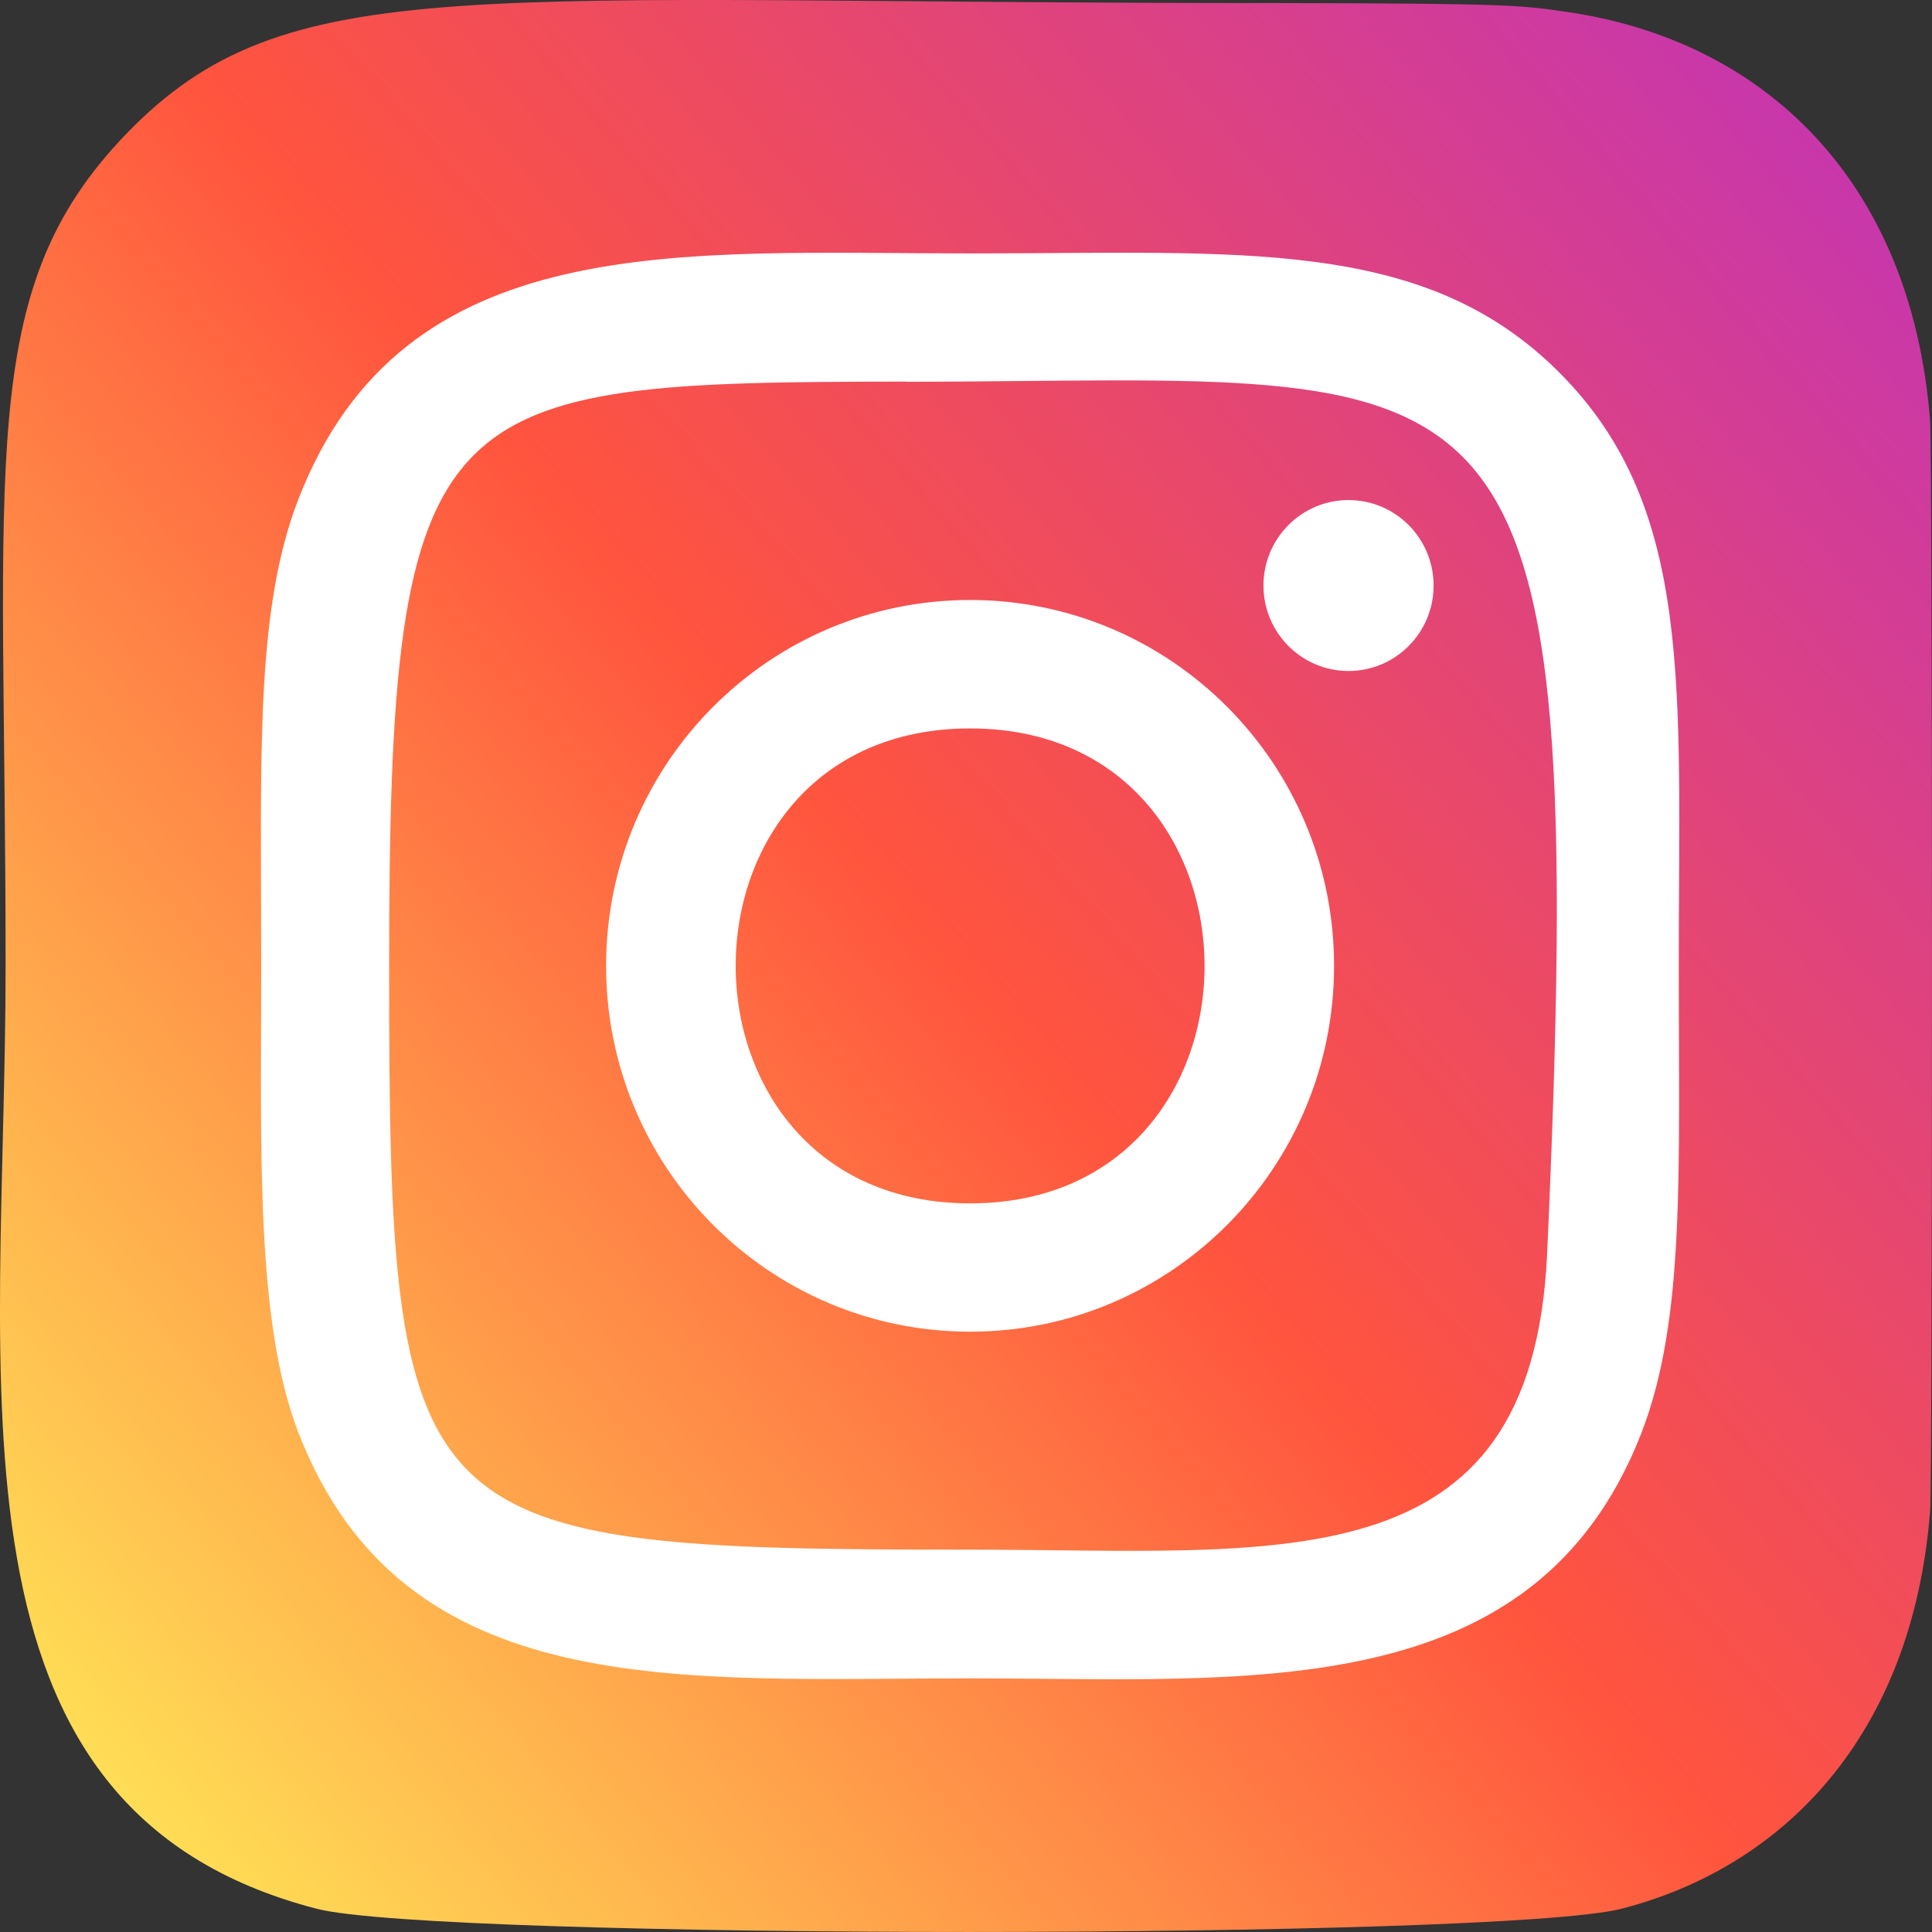
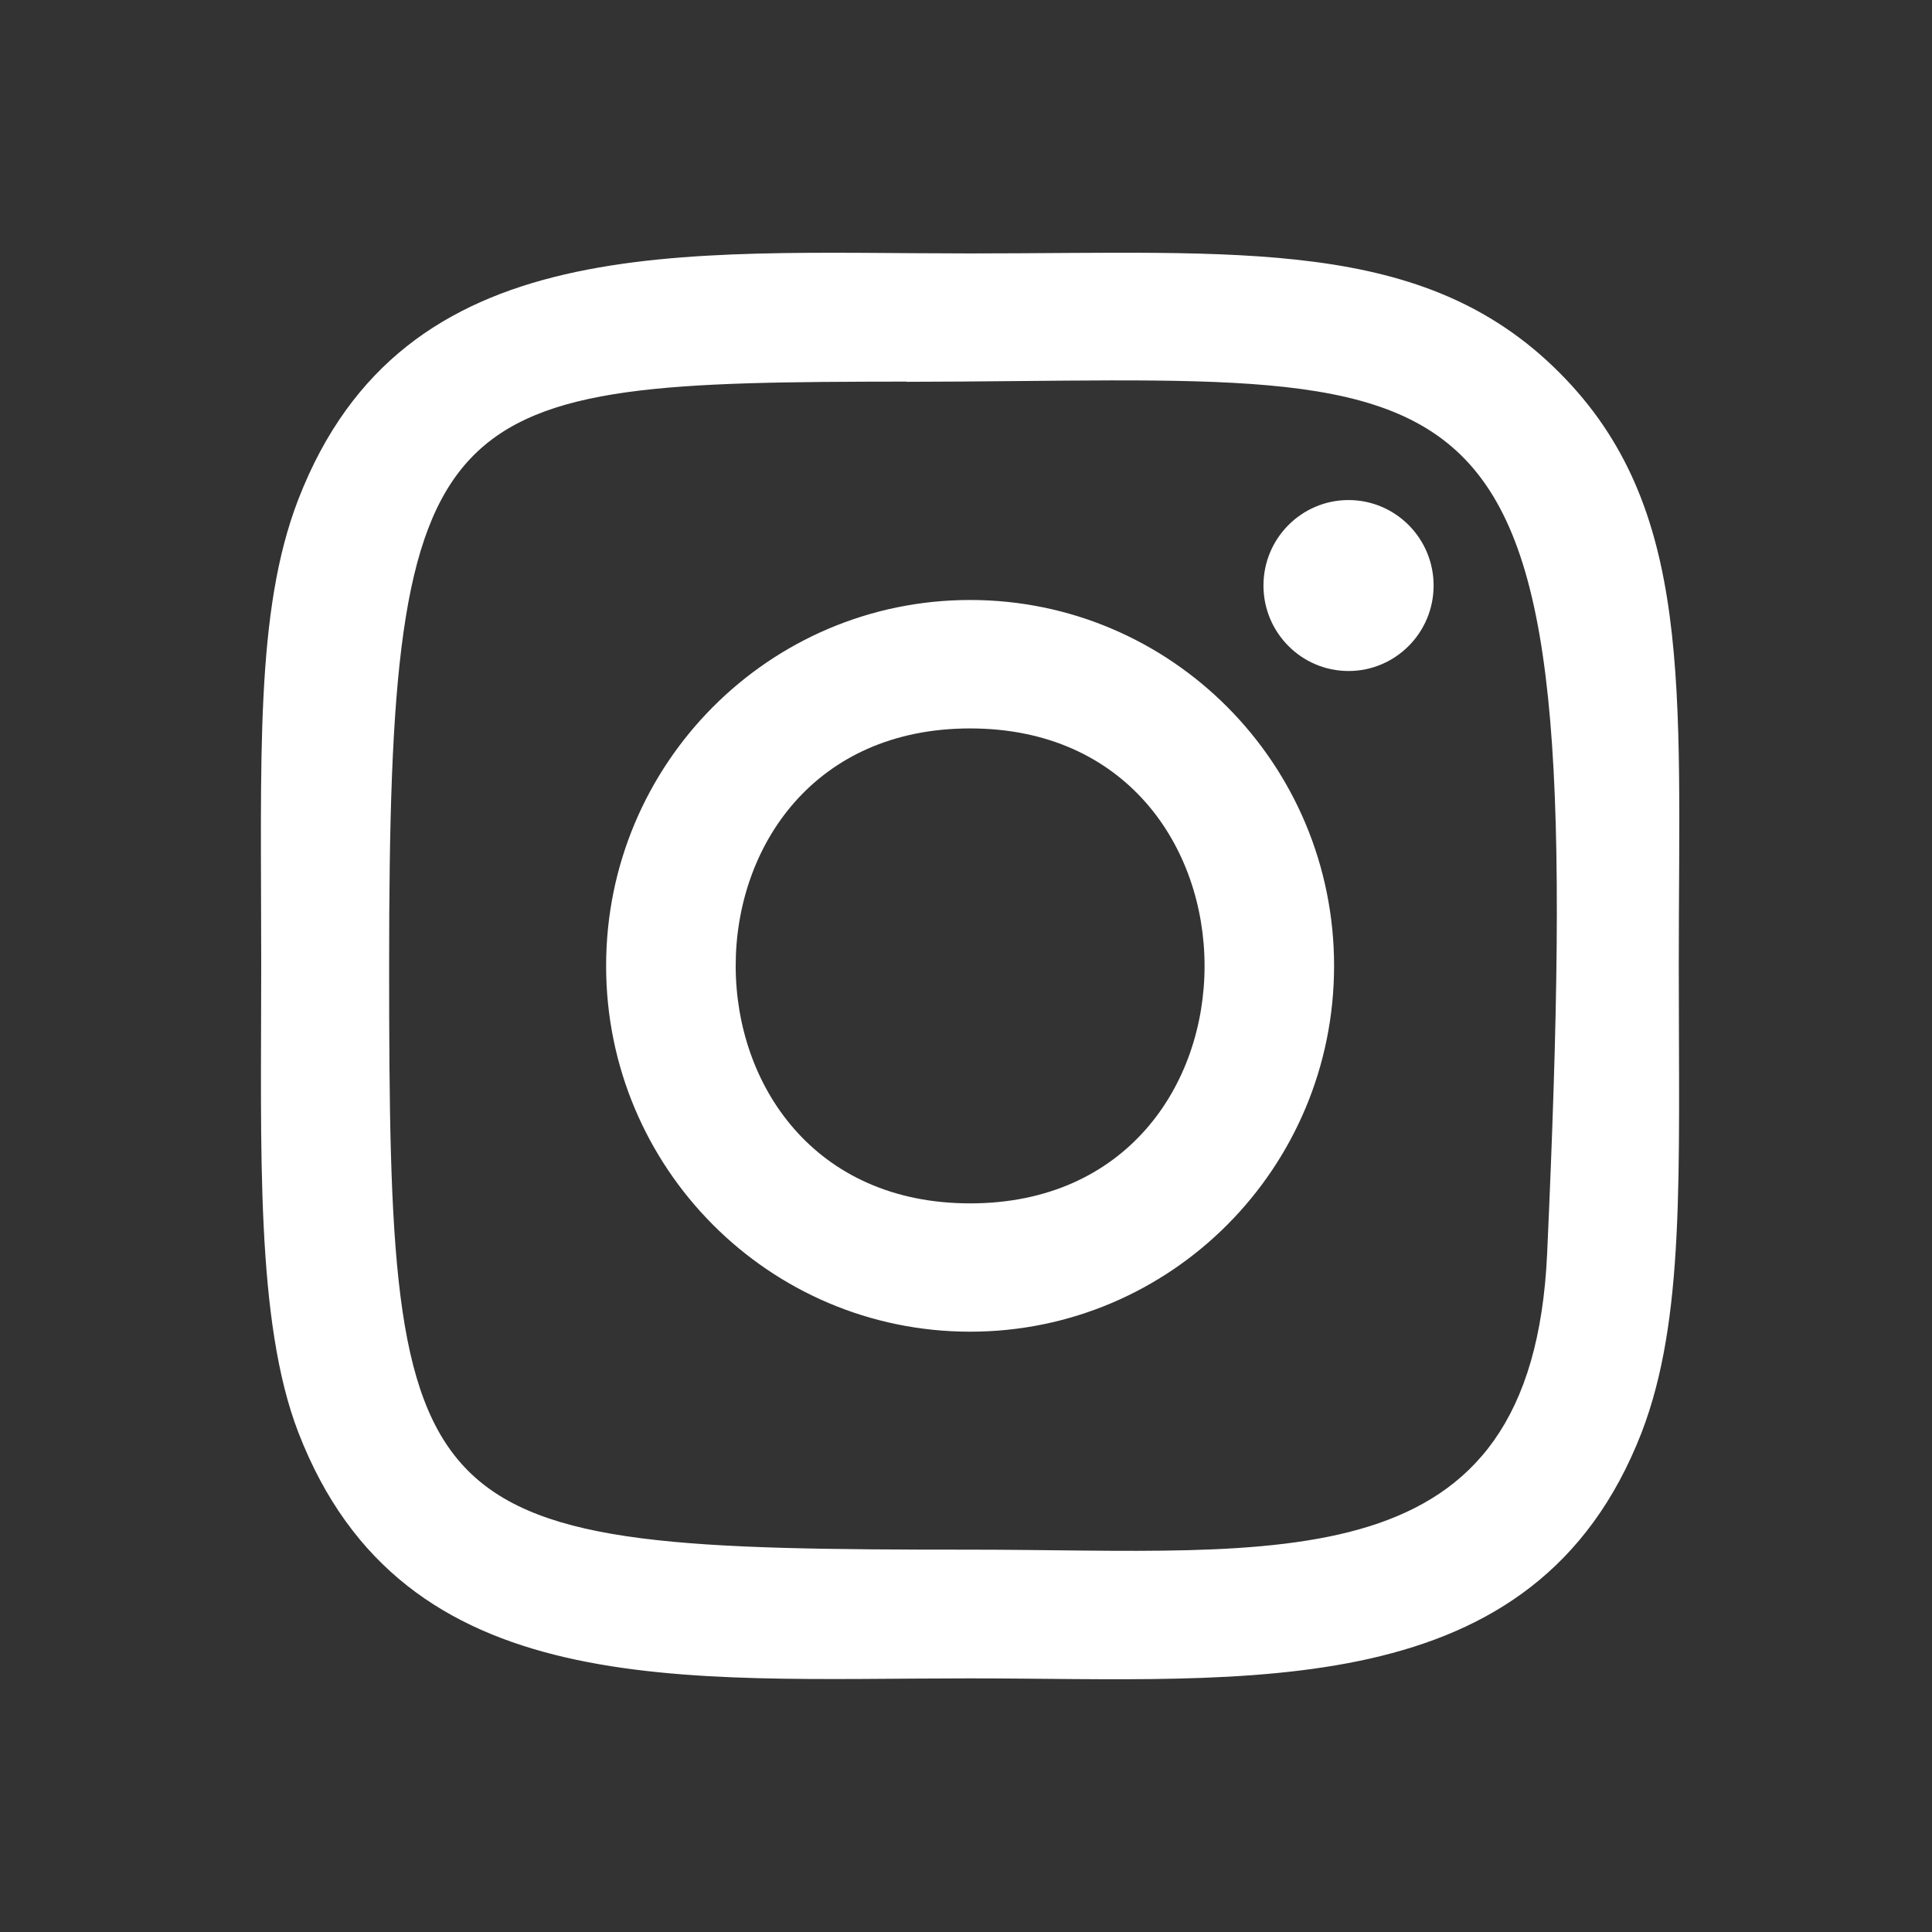
<svg xmlns="http://www.w3.org/2000/svg" width="29" height="29" viewBox="0 0 29 29" fill="none">
  <rect x="0" y="0" width="29" height="29" fill="#333333" stroke="none" />
-   <path d="M1.892 2.013C-0.381 4.373 0.084 6.88 0.084 14.496C0.084 20.82 -1.019 27.16 4.757 28.652C6.561 29.116 22.542 29.116 24.343 28.65C26.748 28.03 28.705 26.079 28.972 22.679C29.009 22.204 29.009 6.796 28.971 6.311C28.687 2.689 26.456 0.602 23.518 0.179C22.844 0.081 22.709 0.052 19.254 0.046C6.997 0.052 4.31 -0.493 1.892 2.013Z" fill="url(#paint0_linear_122_54)" />
  <path d="M14.562 3.804C10.201 3.804 6.061 3.414 4.479 7.493C3.826 9.178 3.921 11.366 3.921 14.498C3.921 17.248 3.833 19.831 4.479 21.503C6.057 25.584 10.232 25.193 14.559 25.193C18.735 25.193 23.04 25.63 24.641 21.503C25.295 19.801 25.199 17.646 25.199 14.498C25.199 10.32 25.429 7.623 23.412 5.598C21.371 3.546 18.61 3.804 14.557 3.804H14.562ZM13.608 5.731C22.704 5.716 23.861 4.7 23.223 18.817C22.996 23.809 19.213 23.261 14.563 23.261C6.085 23.261 5.841 23.017 5.841 14.494C5.841 5.871 6.514 5.736 13.608 5.728V5.731ZM20.242 7.506C19.537 7.506 18.965 8.081 18.965 8.789C18.965 9.497 19.537 10.072 20.242 10.072C20.947 10.072 21.519 9.497 21.519 8.789C21.519 8.081 20.947 7.506 20.242 7.506ZM14.562 9.006C11.544 9.006 9.098 11.466 9.098 14.498C9.098 17.531 11.544 19.989 14.562 19.989C17.58 19.989 20.025 17.531 20.025 14.498C20.025 11.466 17.58 9.006 14.562 9.006ZM14.562 10.934C19.251 10.934 19.257 18.063 14.562 18.063C9.874 18.063 9.866 10.934 14.562 10.934Z" fill="white" />
  <defs>
    <linearGradient id="paint0_linear_122_54" x1="1.947" y1="27.111" x2="28.818" y2="3.85" gradientUnits="userSpaceOnUse">
      <stop stop-color="#FFDD55" />
      <stop offset="0.5" stop-color="#FF543E" />
      <stop offset="1" stop-color="#C837AB" />
    </linearGradient>
  </defs>
</svg>